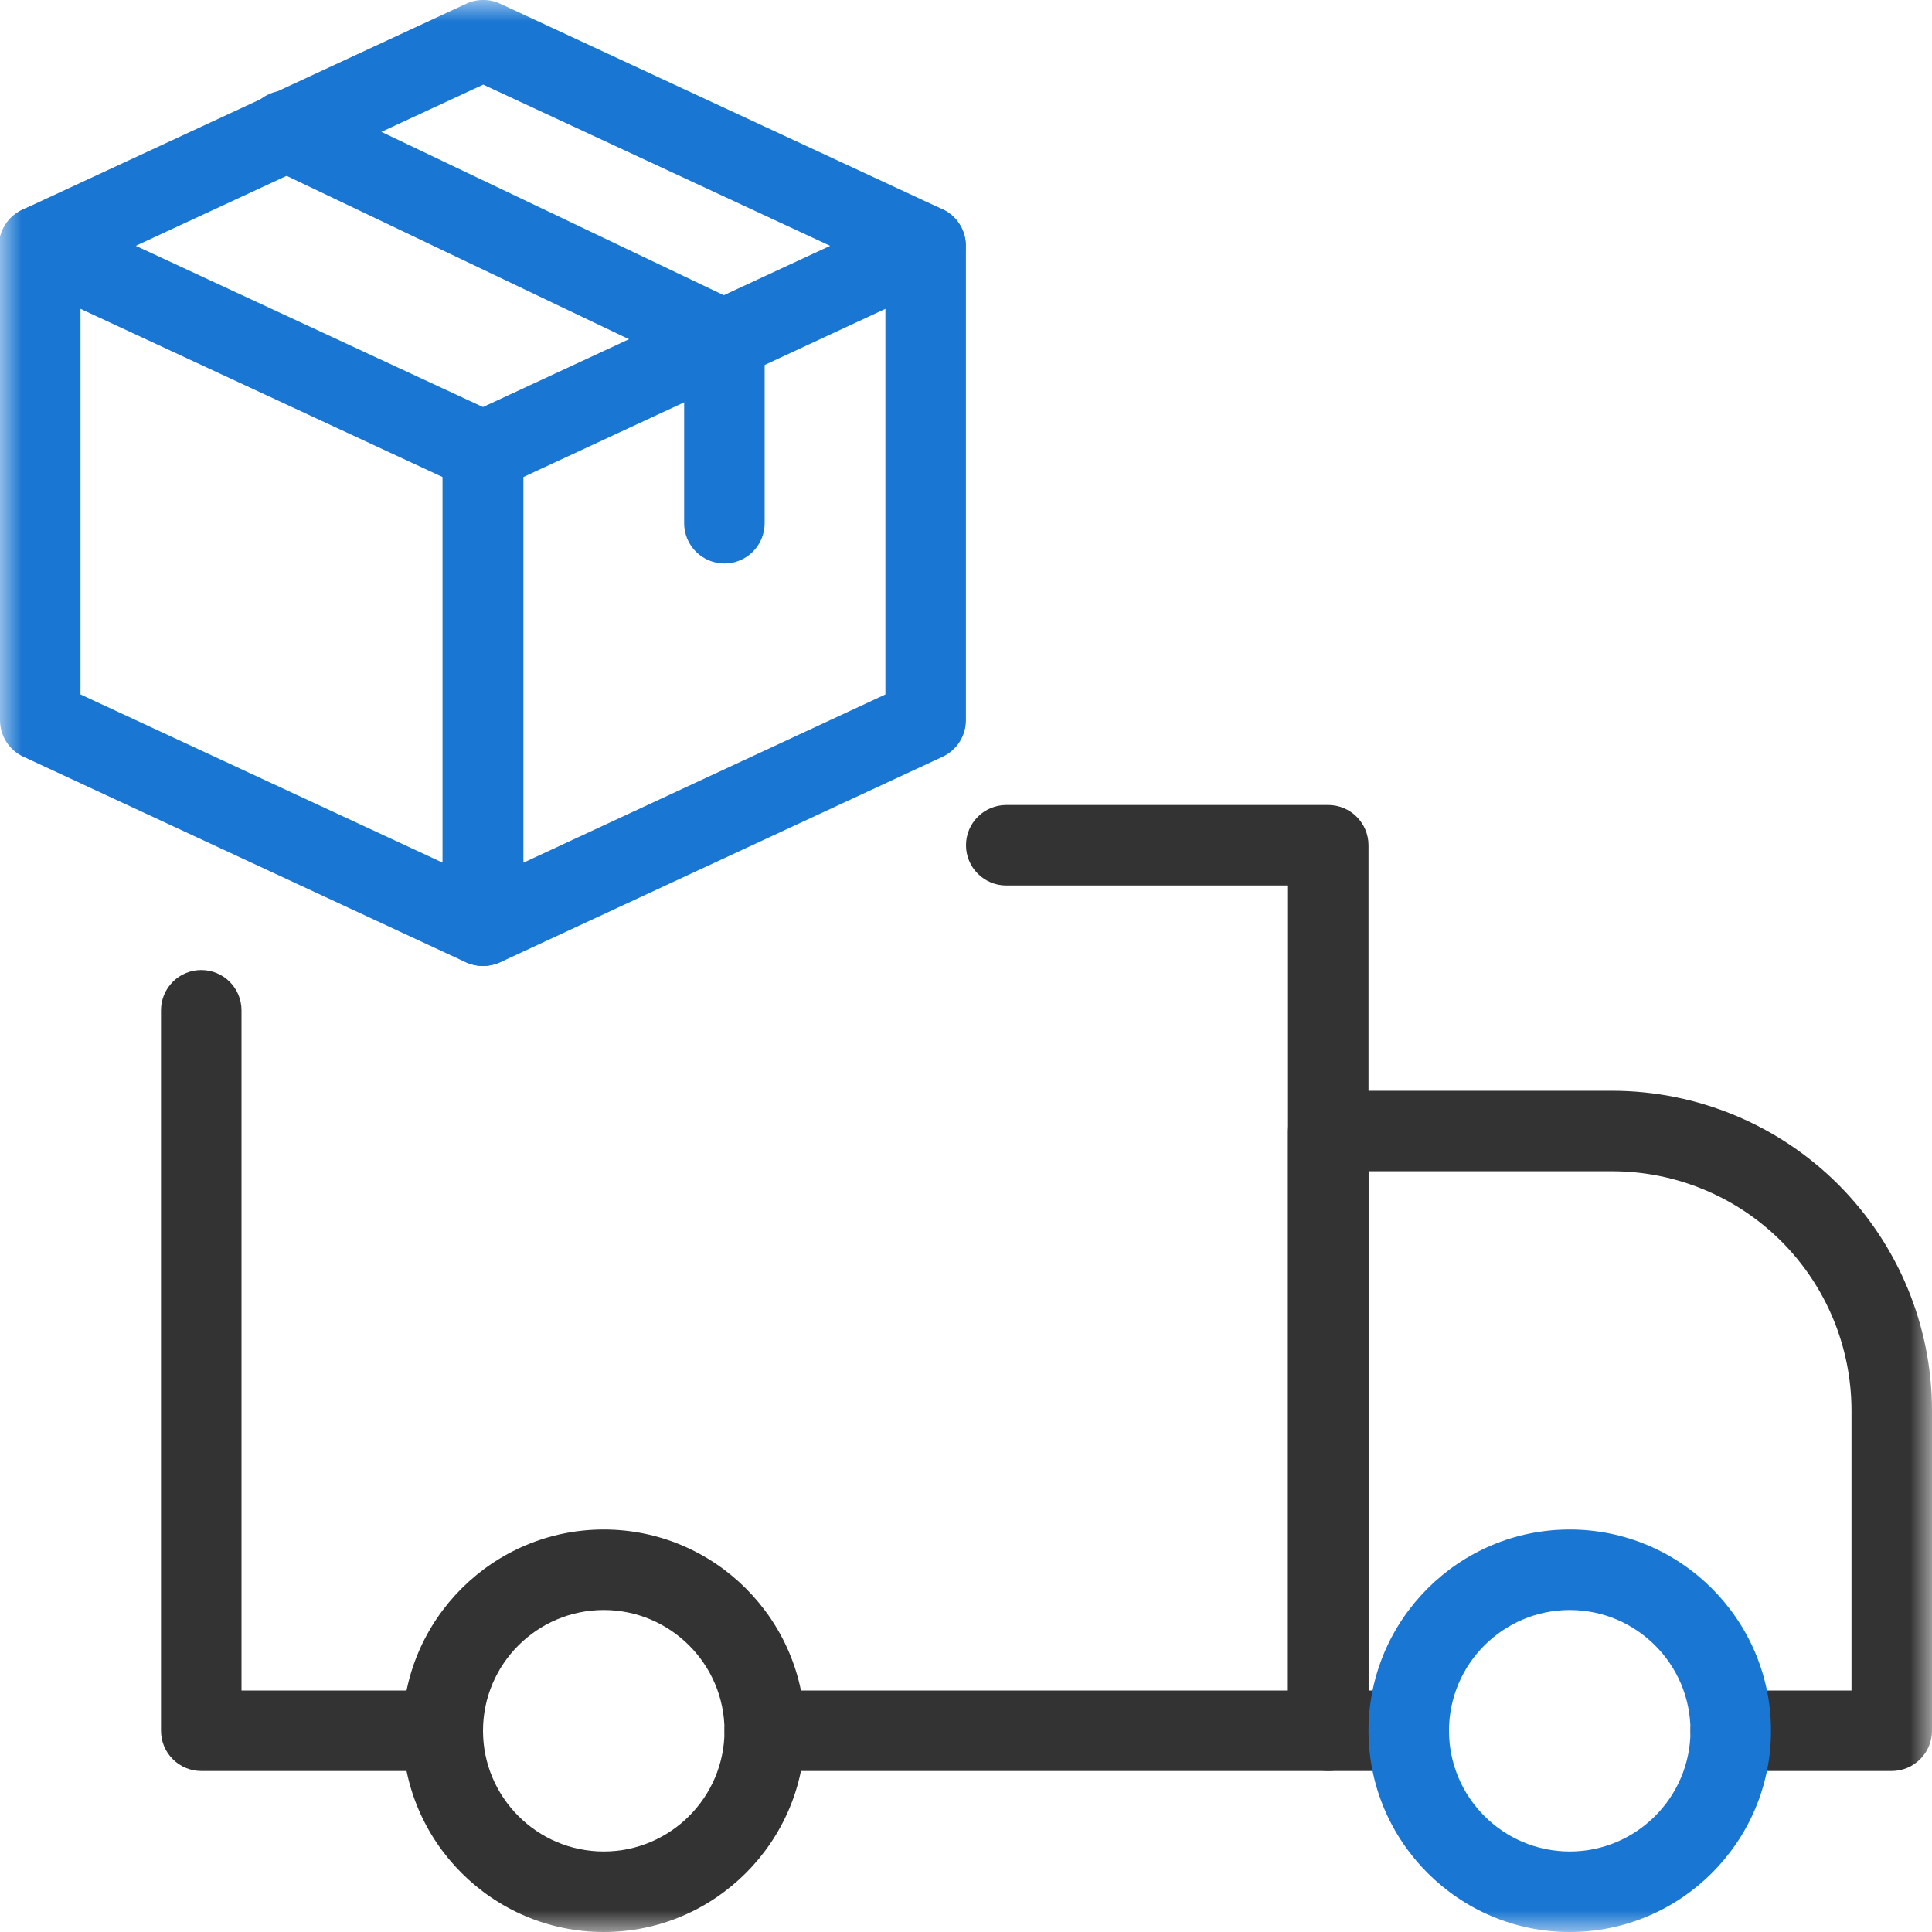
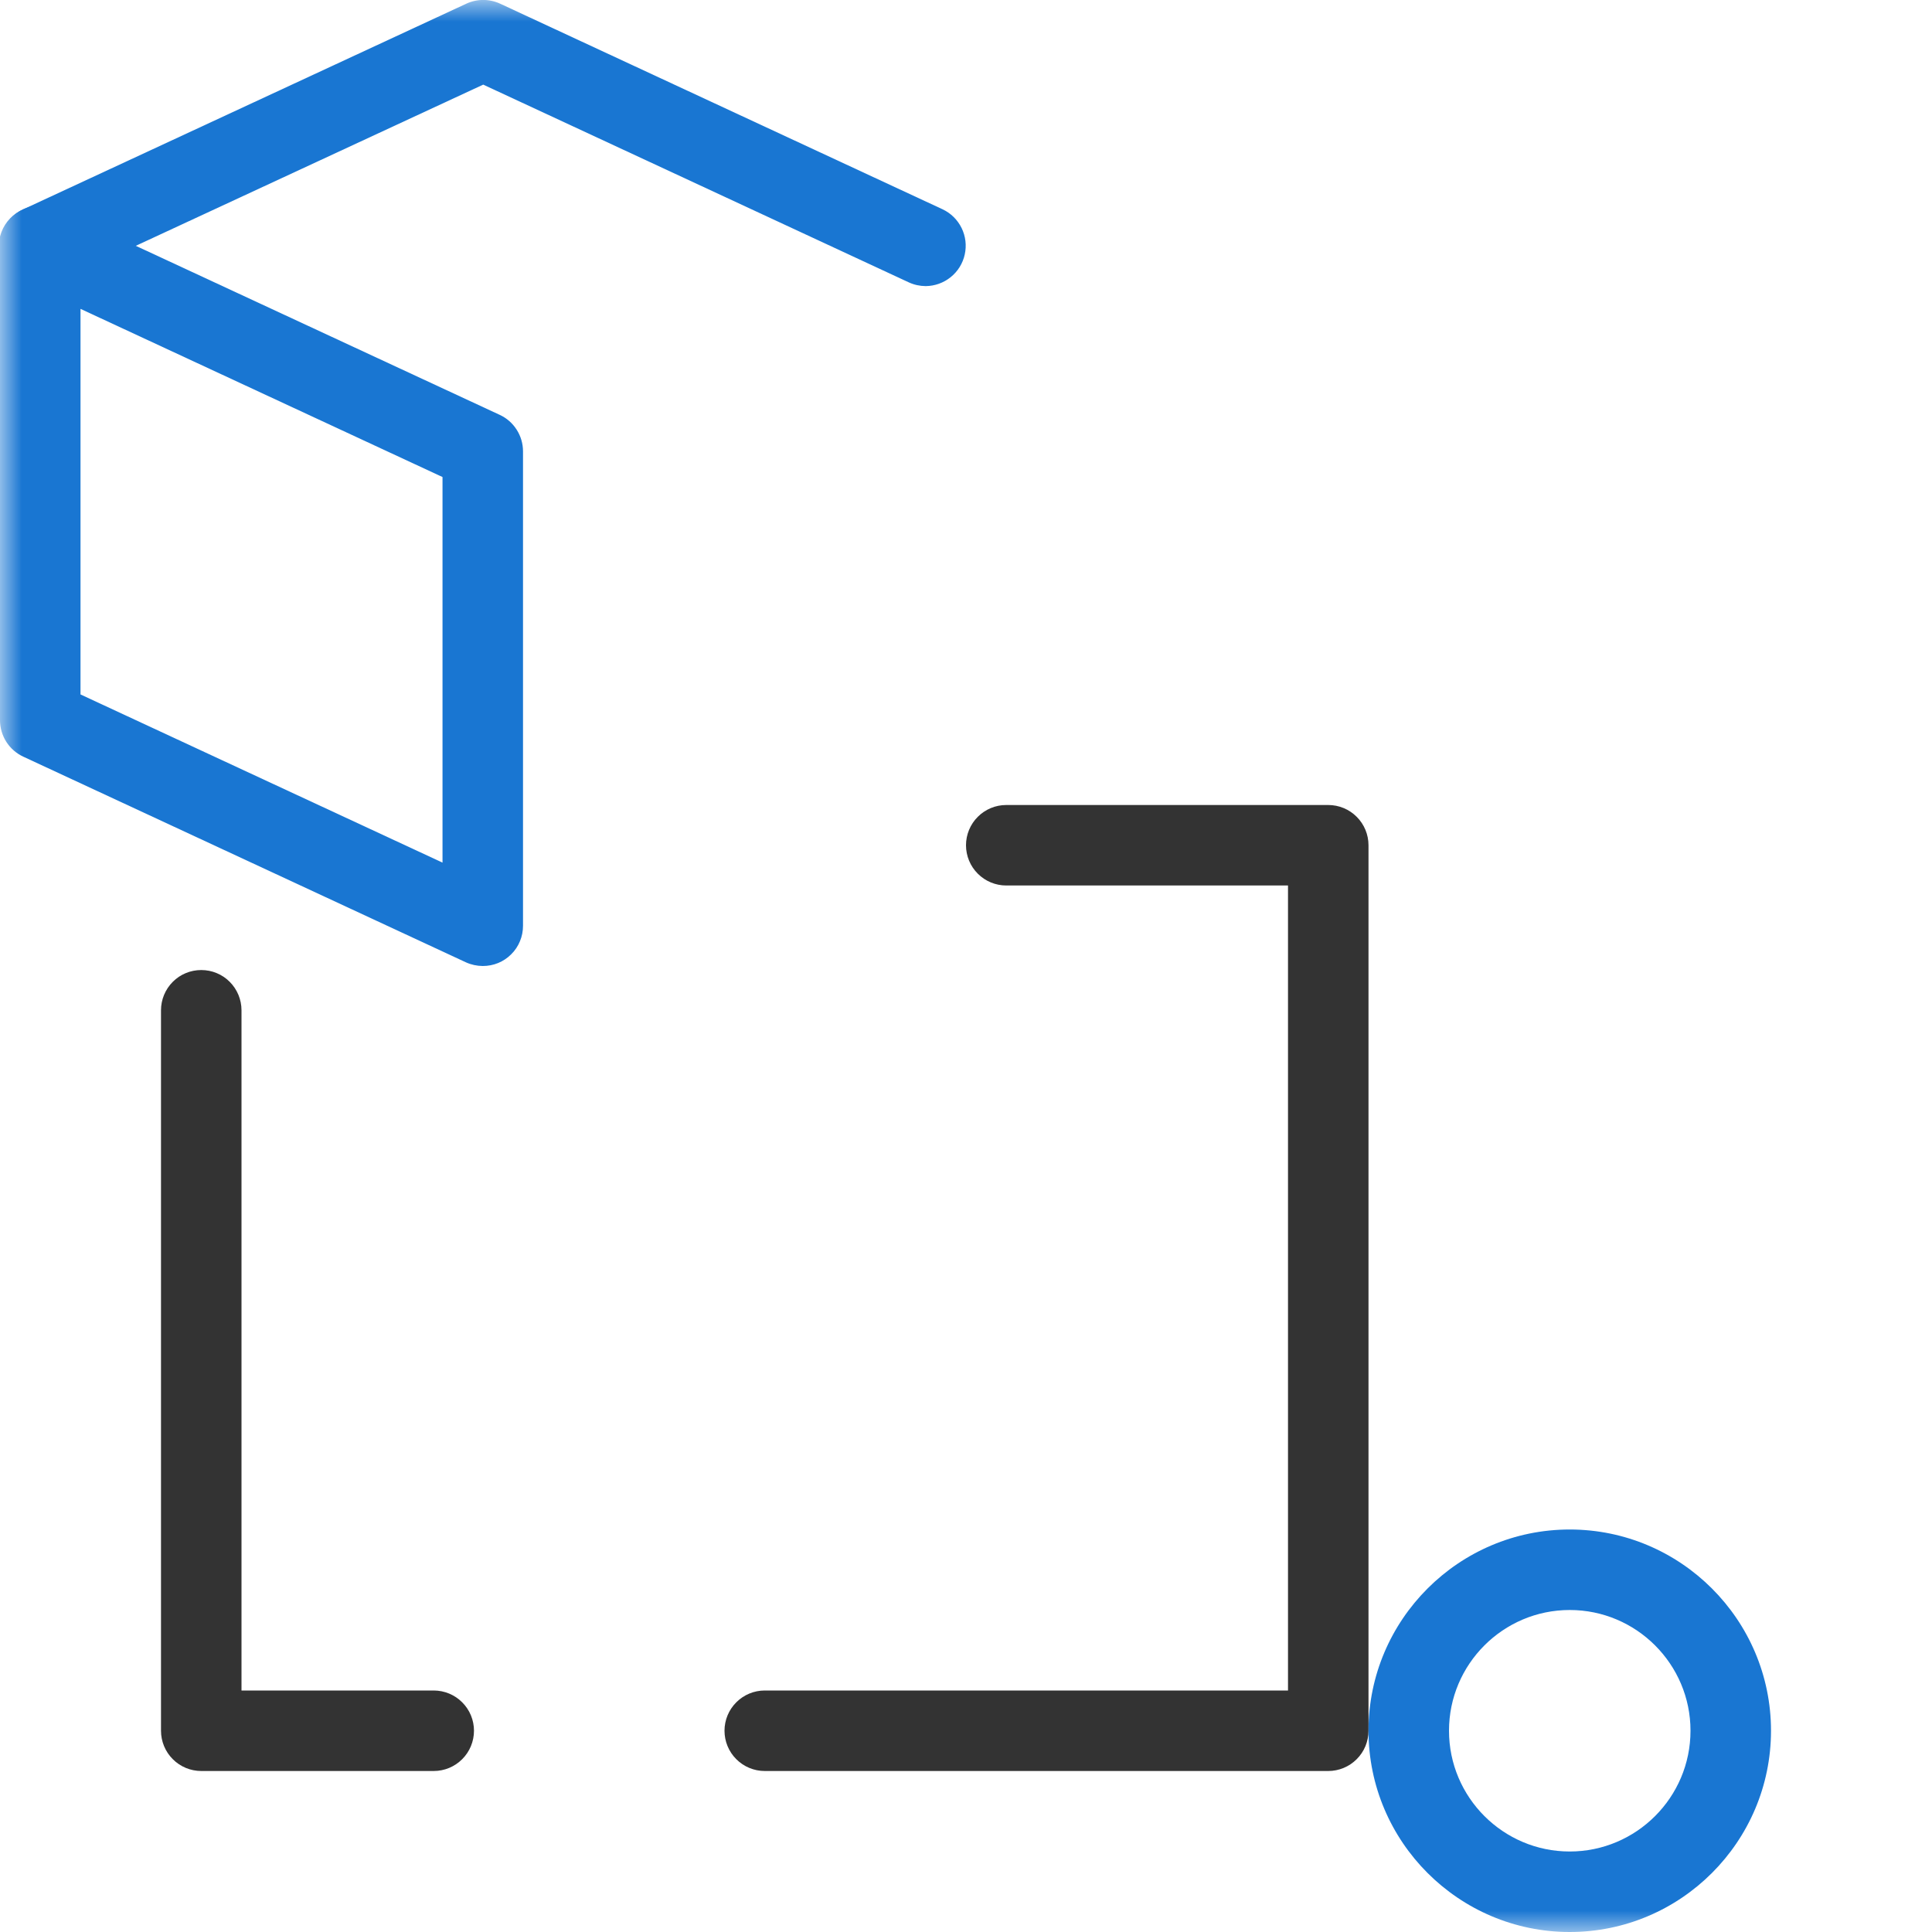
<svg xmlns="http://www.w3.org/2000/svg" width="45" height="45" viewBox="0 0 45 45" fill="none">
  <g clip-path="url(#clip0_36_272)">
    <mask id="mask0_36_272" style="mask-type:luminance" maskUnits="userSpaceOnUse" x="0" y="0" width="45" height="45">
      <path d="M45 0H0V45H45V0Z" fill="white" />
    </mask>
    <g mask="url(#mask0_36_272)">
      <path d="M10.102 41.25H4.688C4.439 41.25 4.2 41.151 4.025 40.975C3.849 40.8 3.75 40.561 3.75 40.312V23.531C3.75 23.283 3.849 23.044 4.025 22.868C4.2 22.692 4.439 22.594 4.688 22.594C4.936 22.594 5.175 22.692 5.35 22.868C5.526 23.044 5.625 23.283 5.625 23.531V39.375H10.102C10.351 39.375 10.59 39.474 10.765 39.65C10.941 39.825 11.04 40.064 11.04 40.312C11.04 40.561 10.941 40.8 10.765 40.975C10.59 41.151 10.351 41.25 10.102 41.25ZM30.938 41.25H17.812C17.564 41.25 17.325 41.151 17.15 40.975C16.974 40.8 16.875 40.561 16.875 40.312C16.875 40.064 16.974 39.825 17.15 39.65C17.325 39.474 17.564 39.375 17.812 39.375H30V20.625H23.438C23.189 20.625 22.95 20.526 22.775 20.35C22.599 20.175 22.5 19.936 22.5 19.688C22.5 19.439 22.599 19.2 22.775 19.025C22.95 18.849 23.189 18.75 23.438 18.75H30.938C31.186 18.75 31.425 18.849 31.6 19.025C31.776 19.2 31.875 19.439 31.875 19.688V40.312C31.875 40.561 31.776 40.8 31.6 40.975C31.425 41.151 31.186 41.25 30.938 41.25Z" fill="#333333" />
-       <path d="M44.062 41.25H40.312C40.064 41.25 39.825 41.151 39.65 40.975C39.474 40.8 39.375 40.561 39.375 40.312C39.375 40.064 39.474 39.825 39.65 39.65C39.825 39.474 40.064 39.375 40.312 39.375H43.125V32.85C43.123 31.373 42.536 29.958 41.492 28.914C40.448 27.87 39.033 27.283 37.556 27.281H31.875V39.375H32.812C33.061 39.375 33.3 39.474 33.475 39.65C33.651 39.825 33.75 40.064 33.75 40.312C33.75 40.561 33.651 40.8 33.475 40.975C33.3 41.151 33.061 41.25 32.812 41.25H30.938C30.689 41.25 30.45 41.151 30.275 40.975C30.099 40.8 30 40.561 30 40.312V26.344C30 26.095 30.099 25.857 30.275 25.681C30.45 25.505 30.689 25.406 30.938 25.406H37.556C39.53 25.409 41.422 26.194 42.817 27.589C44.212 28.985 44.998 30.877 45 32.85V40.312C45 40.561 44.901 40.8 44.725 40.975C44.55 41.151 44.311 41.25 44.062 41.25ZM14.062 45C11.479 45 9.375 42.896 9.375 40.312C9.375 37.729 11.479 35.625 14.062 35.625C16.646 35.625 18.75 37.729 18.75 40.312C18.75 42.896 16.646 45 14.062 45ZM14.062 37.5C12.512 37.5 11.25 38.762 11.25 40.312C11.25 41.863 12.512 43.125 14.062 43.125C15.613 43.125 16.875 41.863 16.875 40.312C16.875 38.762 15.613 37.5 14.062 37.5Z" fill="#333333" />
      <path d="M36.562 45C33.979 45 31.875 42.896 31.875 40.312C31.875 37.729 33.979 35.625 36.562 35.625C39.146 35.625 41.25 37.729 41.25 40.312C41.25 42.896 39.146 45 36.562 45ZM36.562 37.5C35.012 37.5 33.75 38.762 33.75 40.312C33.75 41.863 35.012 43.125 36.562 43.125C38.113 43.125 39.375 41.863 39.375 40.312C39.375 38.762 38.113 37.5 36.562 37.5ZM11.244 22.5C11.108 22.499 10.974 22.47 10.851 22.414L0.544 17.625C0.381 17.55 0.244 17.43 0.147 17.279C0.051 17.128 -7.90379e-05 16.953 6.13526e-06 16.774V5.726C-0.001 5.569 0.039 5.413 0.114 5.275C0.19 5.136 0.299 5.019 0.432 4.934C0.564 4.85 0.716 4.8 0.874 4.789C1.031 4.779 1.188 4.808 1.331 4.875L11.638 9.662C11.801 9.737 11.938 9.857 12.034 10.008C12.131 10.159 12.182 10.334 12.182 10.513V21.562C12.182 21.686 12.159 21.808 12.111 21.922C12.065 22.036 11.996 22.139 11.908 22.226C11.821 22.314 11.718 22.383 11.604 22.43C11.49 22.477 11.368 22.5 11.244 22.5ZM1.875 16.175L10.307 20.092V11.111L1.875 7.194V16.175Z" fill="#1976D2" />
-       <path d="M11.254 22.5C11.131 22.5 11.008 22.476 10.895 22.429C10.781 22.383 10.677 22.314 10.59 22.226C10.503 22.139 10.434 22.036 10.387 21.922C10.34 21.808 10.316 21.686 10.316 21.562V10.513C10.316 10.149 10.528 9.815 10.86 9.662L21.167 4.875C21.31 4.809 21.467 4.78 21.624 4.79C21.781 4.801 21.933 4.851 22.066 4.936C22.198 5.021 22.308 5.137 22.383 5.276C22.459 5.414 22.498 5.569 22.498 5.726V16.775C22.498 16.954 22.447 17.13 22.351 17.28C22.254 17.431 22.117 17.551 21.954 17.627L11.648 22.415C11.524 22.47 11.39 22.499 11.254 22.5ZM12.191 11.111V20.094L20.623 16.175V7.194L12.191 11.111Z" fill="#1976D2" />
      <path d="M21.561 6.664C21.425 6.663 21.291 6.634 21.168 6.577L11.255 1.971L1.33 6.576C1.218 6.632 1.095 6.665 0.97 6.673C0.845 6.681 0.719 6.664 0.601 6.622C0.482 6.581 0.373 6.516 0.28 6.432C0.187 6.347 0.112 6.245 0.059 6.131C0.007 6.017 -0.023 5.894 -0.027 5.769C-0.031 5.643 -0.01 5.518 0.035 5.401C0.08 5.284 0.148 5.177 0.236 5.086C0.323 4.996 0.427 4.924 0.543 4.875L10.861 0.086C10.984 0.029 11.119 -0.001 11.255 -0.001C11.392 -0.001 11.527 0.029 11.65 0.086L21.955 4.875C22.148 4.966 22.303 5.119 22.397 5.31C22.491 5.501 22.517 5.718 22.471 5.926C22.426 6.134 22.311 6.32 22.145 6.454C21.98 6.588 21.774 6.662 21.561 6.664Z" fill="#1976D2" />
-       <path d="M16.873 13.125C16.624 13.125 16.386 13.026 16.21 12.85C16.034 12.674 15.935 12.436 15.935 12.187V8.514L6.27 3.902C6.155 3.851 6.053 3.777 5.967 3.686C5.882 3.594 5.816 3.487 5.772 3.369C5.729 3.252 5.71 3.127 5.716 3.002C5.722 2.877 5.753 2.755 5.806 2.642C5.86 2.529 5.936 2.428 6.03 2.345C6.123 2.262 6.233 2.198 6.351 2.158C6.47 2.118 6.595 2.102 6.72 2.111C6.845 2.12 6.966 2.154 7.078 2.21L17.214 7.046C17.388 7.115 17.538 7.234 17.644 7.388C17.75 7.543 17.808 7.725 17.81 7.912V12.187C17.81 12.436 17.712 12.674 17.536 12.85C17.36 13.026 17.121 13.125 16.873 13.125Z" fill="#1976D2" />
    </g>
  </g>
  <defs>
    <clipPath id="clip0_36_272">
      <rect width="45" height="45" fill="white" />
    </clipPath>
  </defs>
</svg>